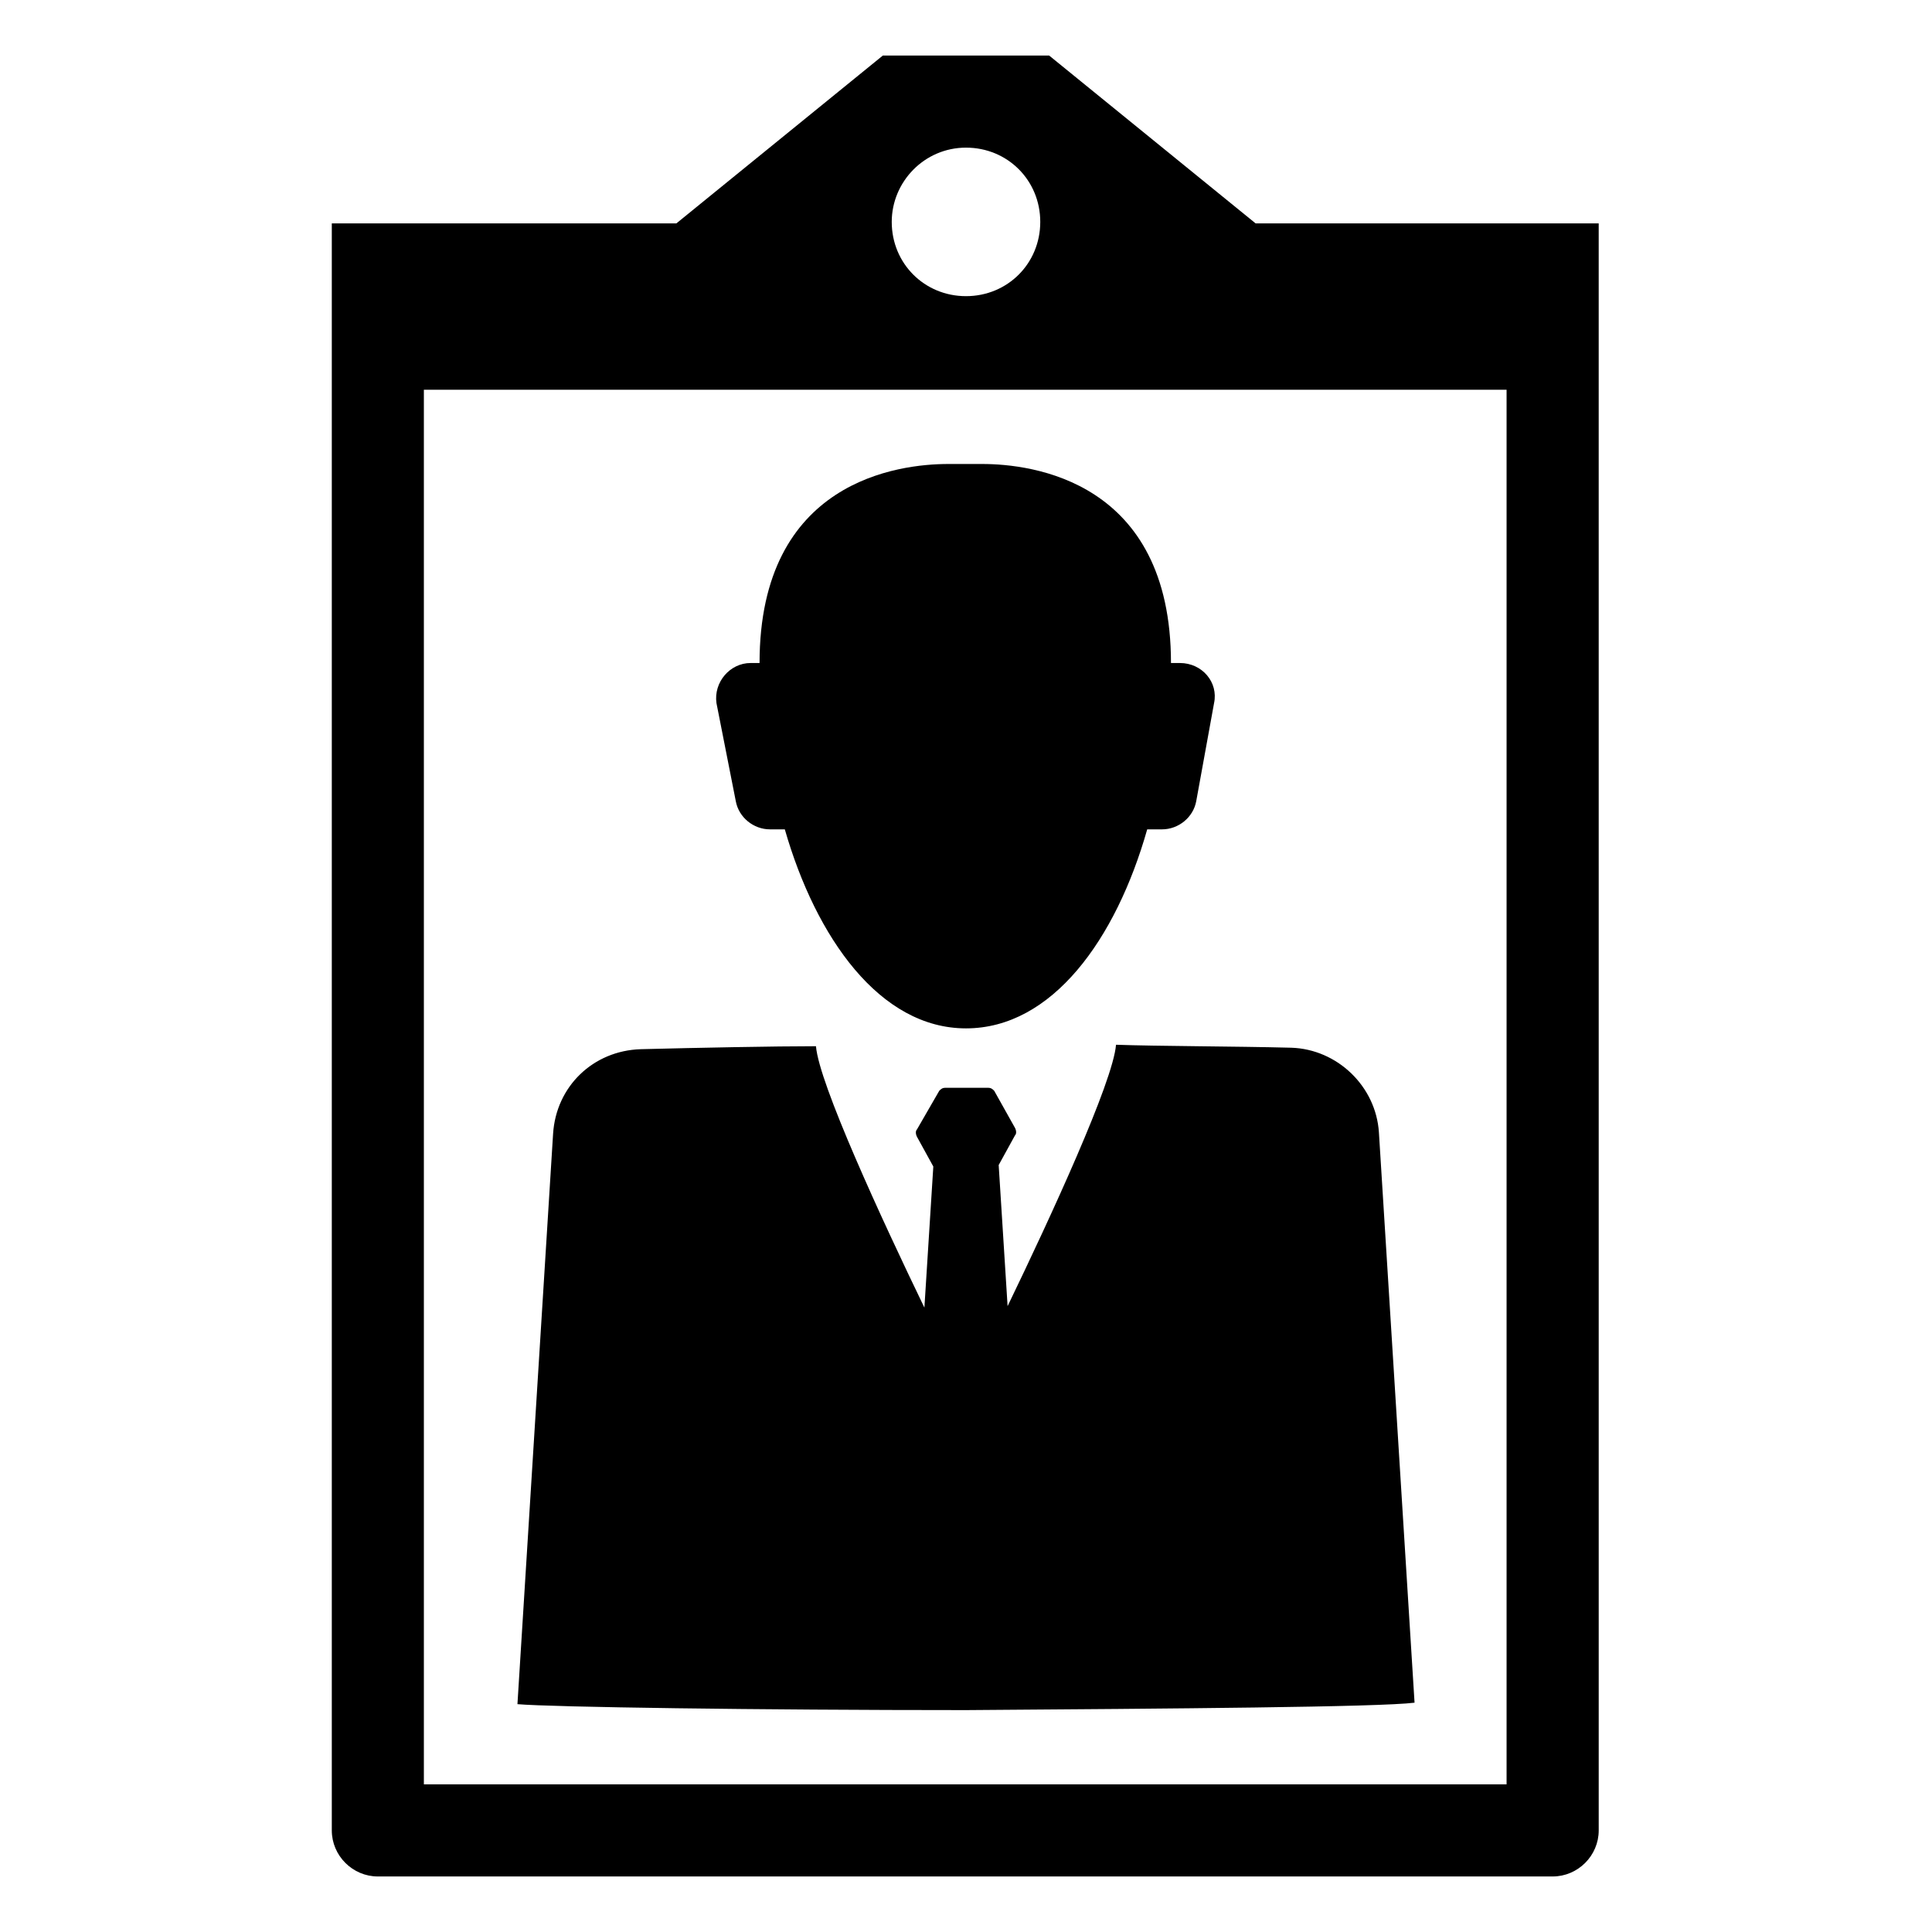
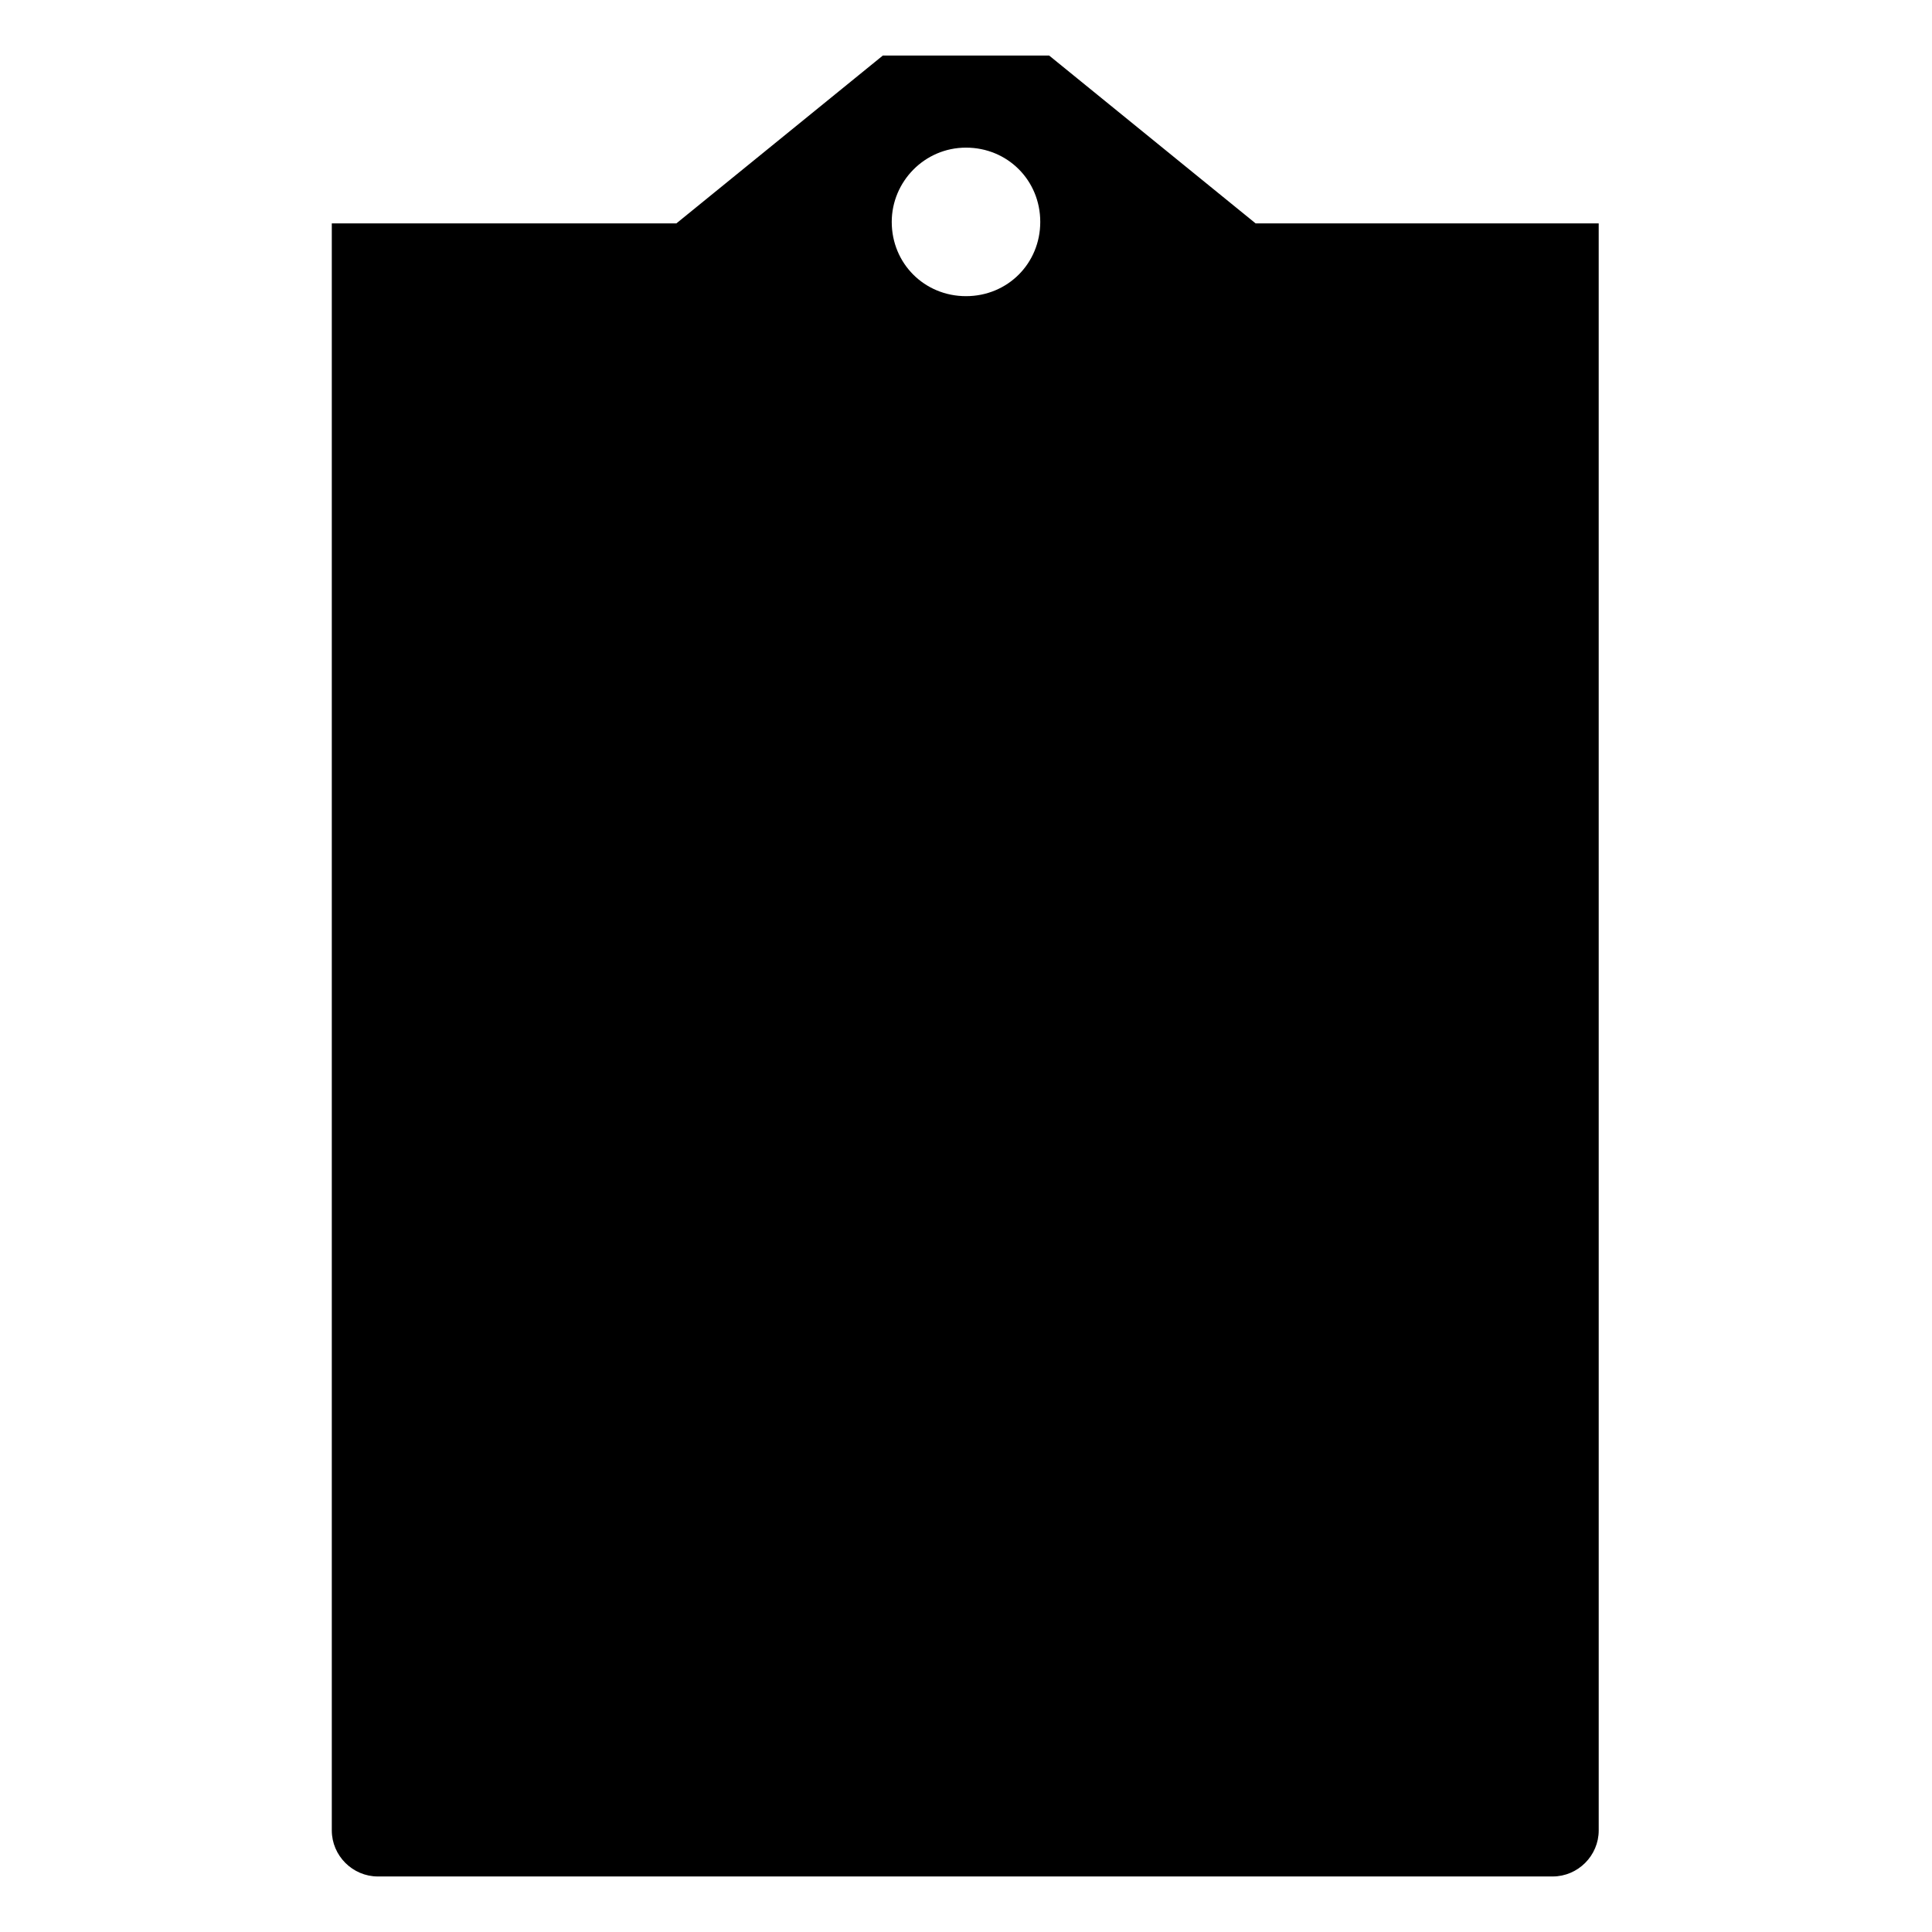
<svg xmlns="http://www.w3.org/2000/svg" fill="#000000" width="800px" height="800px" version="1.1" viewBox="144 144 512 512">
  <g>
    <path d="m518.87 595.23-9.445-151.14c-0.789-12.203-11.02-22.043-23.223-22.434-15.352-0.395-35.426-0.395-46.445-0.789-0.789 9.84-17.32 45.656-28.734 69.273l-2.363-37.391 4.328-7.871c0.395-0.395 0.395-1.18 0-1.969l-5.512-9.84c-0.395-0.395-0.789-0.789-1.574-0.789h-11.414c-0.789 0-1.18 0.395-1.574 0.789l-5.902 10.23c-0.395 0.395-0.395 1.18 0 1.969l4.328 7.871-2.363 37.391c-11.414-23.617-27.945-59.434-28.734-69.273-11.02 0-31.094 0.395-46.445 0.789-12.594 0.395-22.434 9.84-23.223 22.434l-9.445 151.14c9.055 0.789 63.762 1.574 118.87 1.574 54.719-0.391 109.43-0.785 118.88-1.965z" />
-     <path d="m338.99 356.31c0.789 4.328 4.723 7.477 9.055 7.477h3.938c8.266 28.734 25.191 52.742 48.02 52.742s39.754-23.617 48.02-52.742h3.938c4.328 0 8.266-3.148 9.055-7.477l4.723-25.977c1.18-5.512-3.148-10.629-9.055-10.629h-2.363c0-48.414-37-52.742-49.988-52.742h-9.055c-12.988 0-49.988 4.328-49.988 52.742h-2.363c-5.512 0-9.84 5.117-9.055 10.629z" />
-     <path d="m476.75 203.2-54.711-44.477h-44.082l-54.711 44.477h-91.316v425.88c0 6.691 5.512 12.203 12.203 12.203h311.34c6.691 0 12.203-5.512 12.203-12.203l-0.004-425.88zm-76.75-20.074c11.02 0 19.68 8.66 19.68 19.68 0 11.02-8.66 19.68-19.68 19.68s-19.68-8.66-19.68-19.68c0-10.629 8.656-19.68 19.68-19.68zm143.66 433.75h-287.33v-369.59h286.93v369.59z" />
+     <path d="m476.75 203.2-54.711-44.477h-44.082l-54.711 44.477h-91.316v425.88c0 6.691 5.512 12.203 12.203 12.203h311.34c6.691 0 12.203-5.512 12.203-12.203l-0.004-425.88zm-76.75-20.074c11.02 0 19.68 8.66 19.68 19.68 0 11.02-8.66 19.68-19.68 19.68s-19.68-8.66-19.68-19.68c0-10.629 8.656-19.68 19.68-19.68zm143.66 433.75h-287.33v-369.59v369.59z" />
  </g>
</svg>